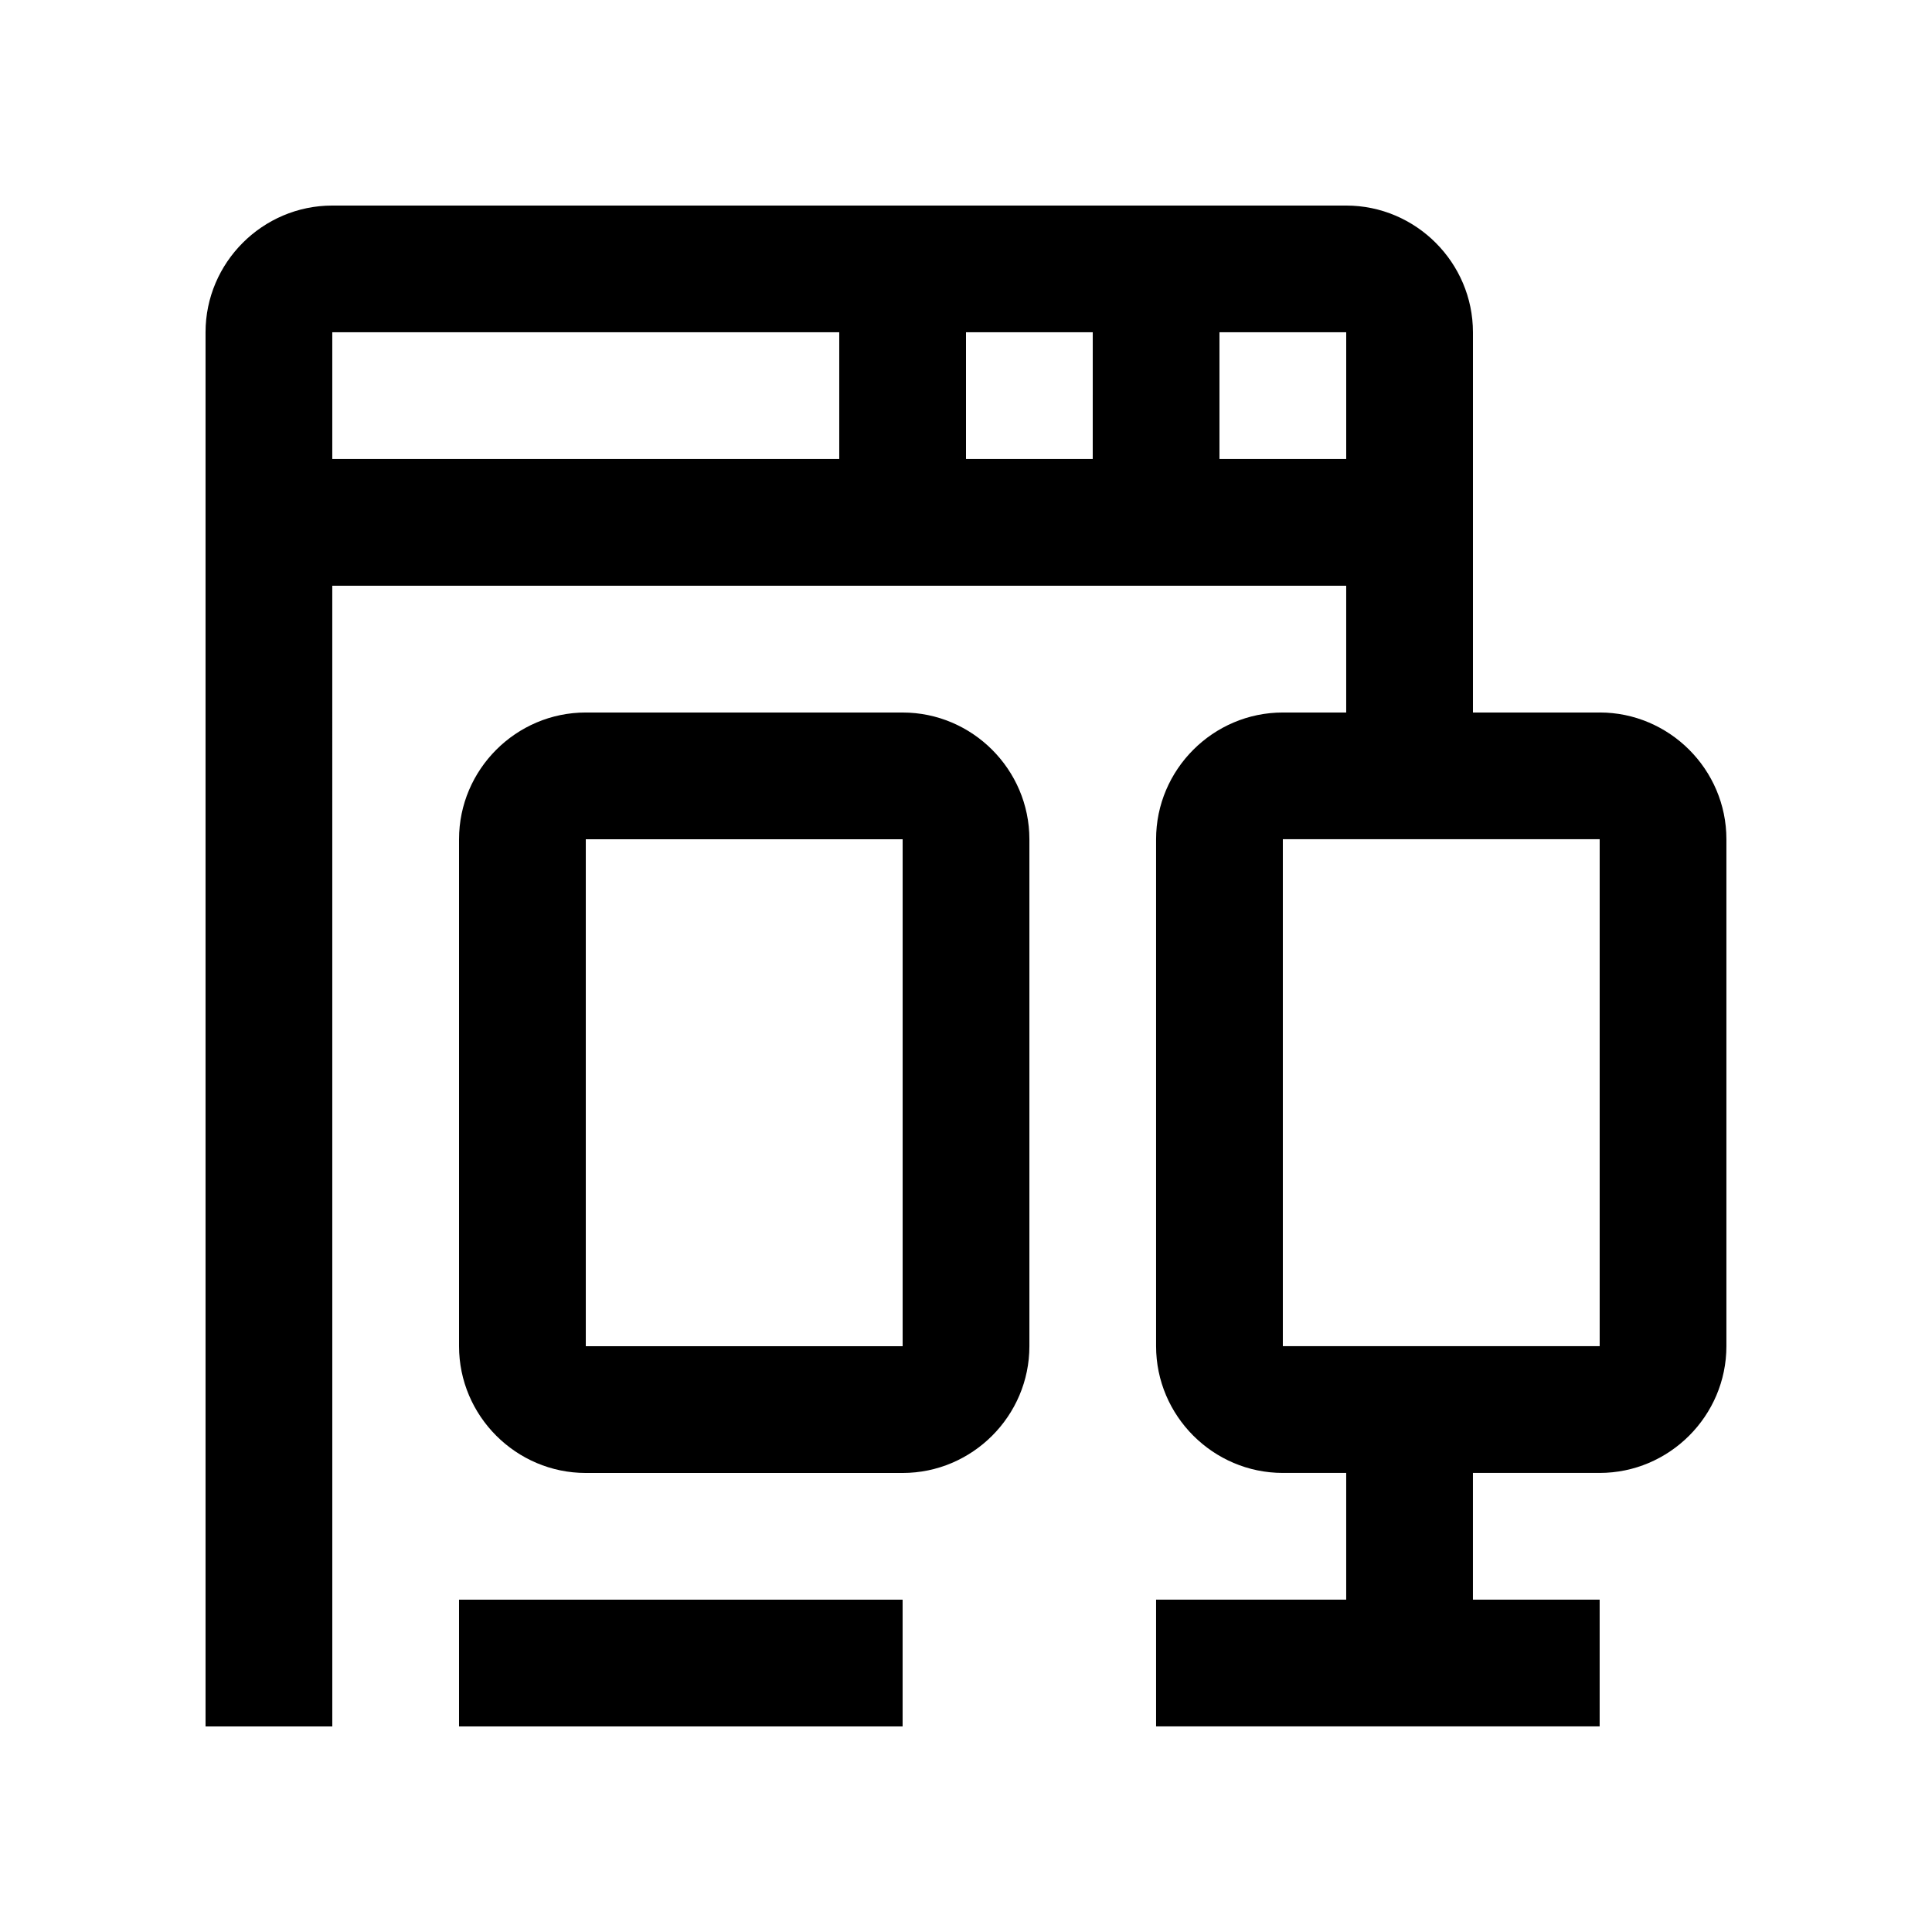
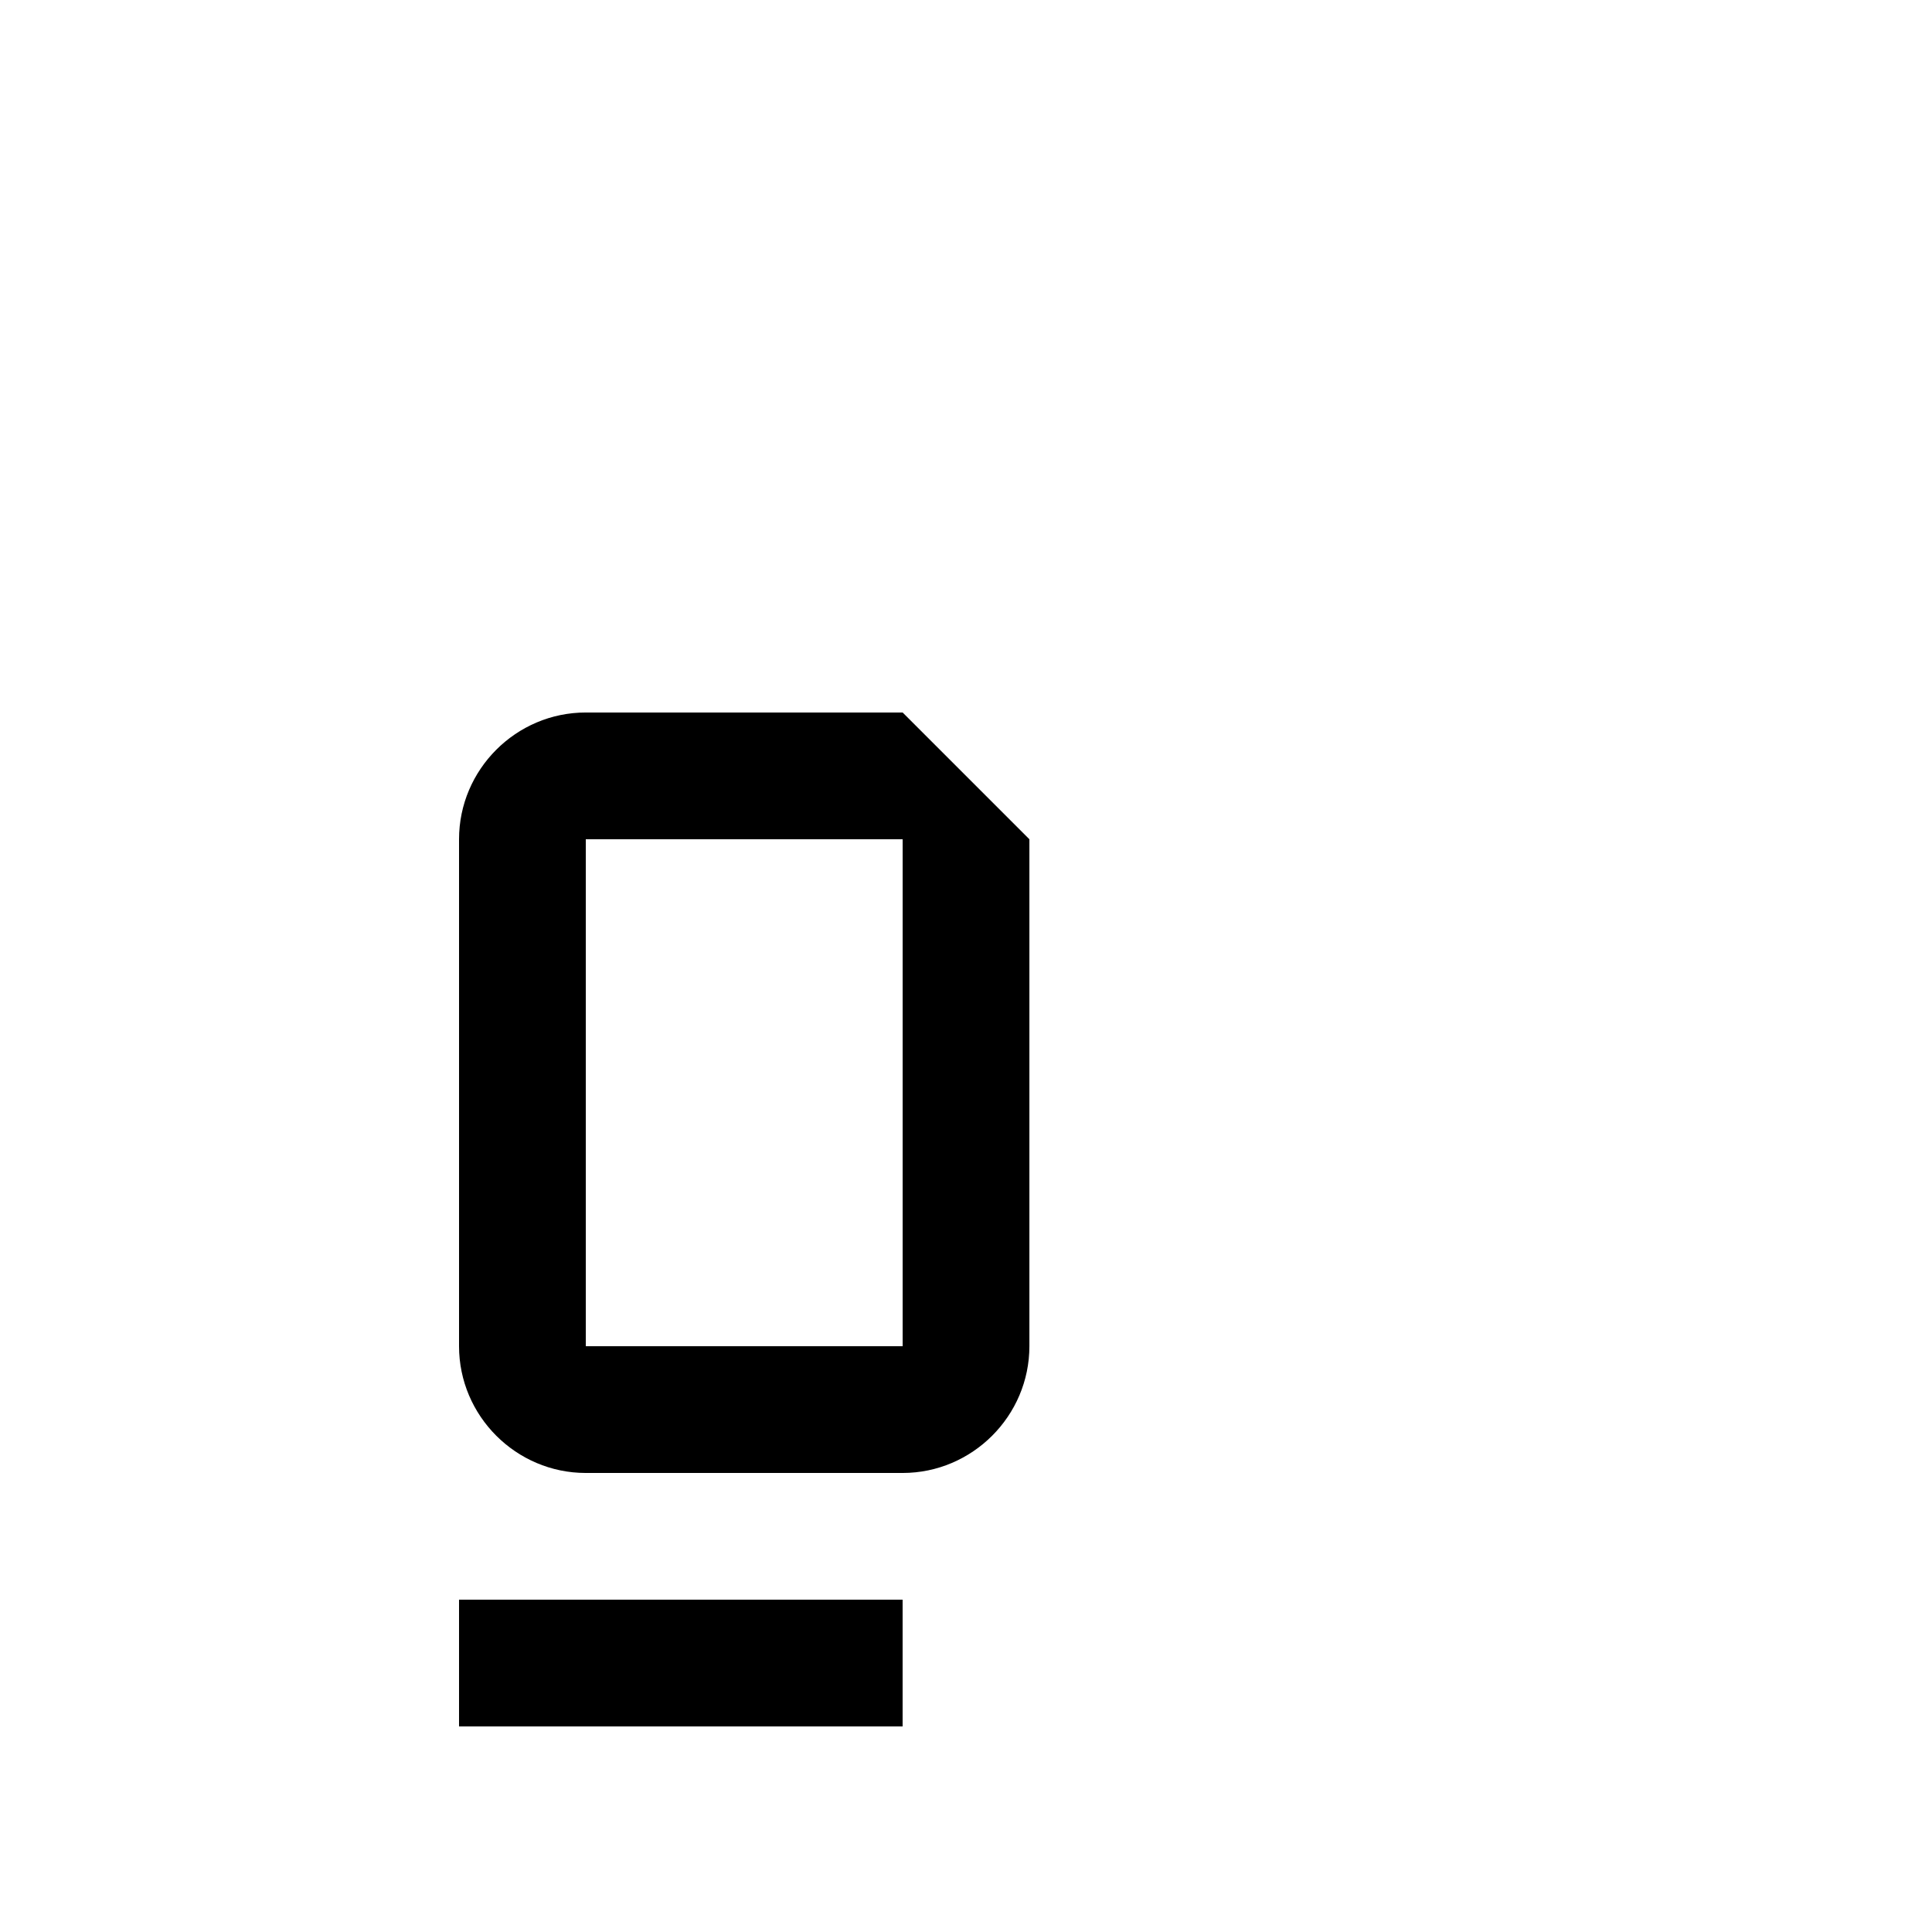
<svg xmlns="http://www.w3.org/2000/svg" fill="#000000" width="800px" height="800px" version="1.1" viewBox="144 144 512 512">
  <g>
-     <path d="m383.21 332.82h-83.969c-18.477 0-33.59 15.113-33.59 33.59v134.35c0 18.465 15.113 33.59 33.59 33.59h83.969c18.469 0 33.59-15.125 33.59-33.59v-134.35c-0.008-18.469-15.125-33.586-33.59-33.586zm0 167.94h-83.969v-134.35h83.969z" />
+     <path d="m383.21 332.82h-83.969c-18.477 0-33.59 15.113-33.59 33.59v134.35c0 18.465 15.113 33.59 33.59 33.59h83.969c18.469 0 33.59-15.125 33.59-33.59v-134.35zm0 167.94h-83.969v-134.35h83.969z" />
    <path d="m265.65 567.93h117.55v33.59h-117.55z" />
-     <path d="m567.93 332.82h-33.582v-100.76c-0.004-18.469-15.125-33.586-33.59-33.586h-268.7c-18.469 0-33.586 15.117-33.586 33.586v369.46h33.59l-0.004-302.29h268.7v33.59h-16.793c-18.469 0-33.59 15.113-33.59 33.59v134.34c0 18.465 15.121 33.59 33.59 33.59l16.793-0.004v33.582l-50.383 0.004v33.59h117.55v-33.59h-33.582v-33.582h33.582c18.469-0.004 33.59-15.125 33.59-33.59v-134.35c0-18.469-15.121-33.586-33.59-33.586zm-201.52-67.176h-134.35v-33.59h134.35v33.59zm67.176 0h-33.586v-33.59h33.59zm33.586 0v-33.59h33.59v33.59zm100.76 235.11h-83.965v-134.35h83.965z" />
  </g>
</svg>